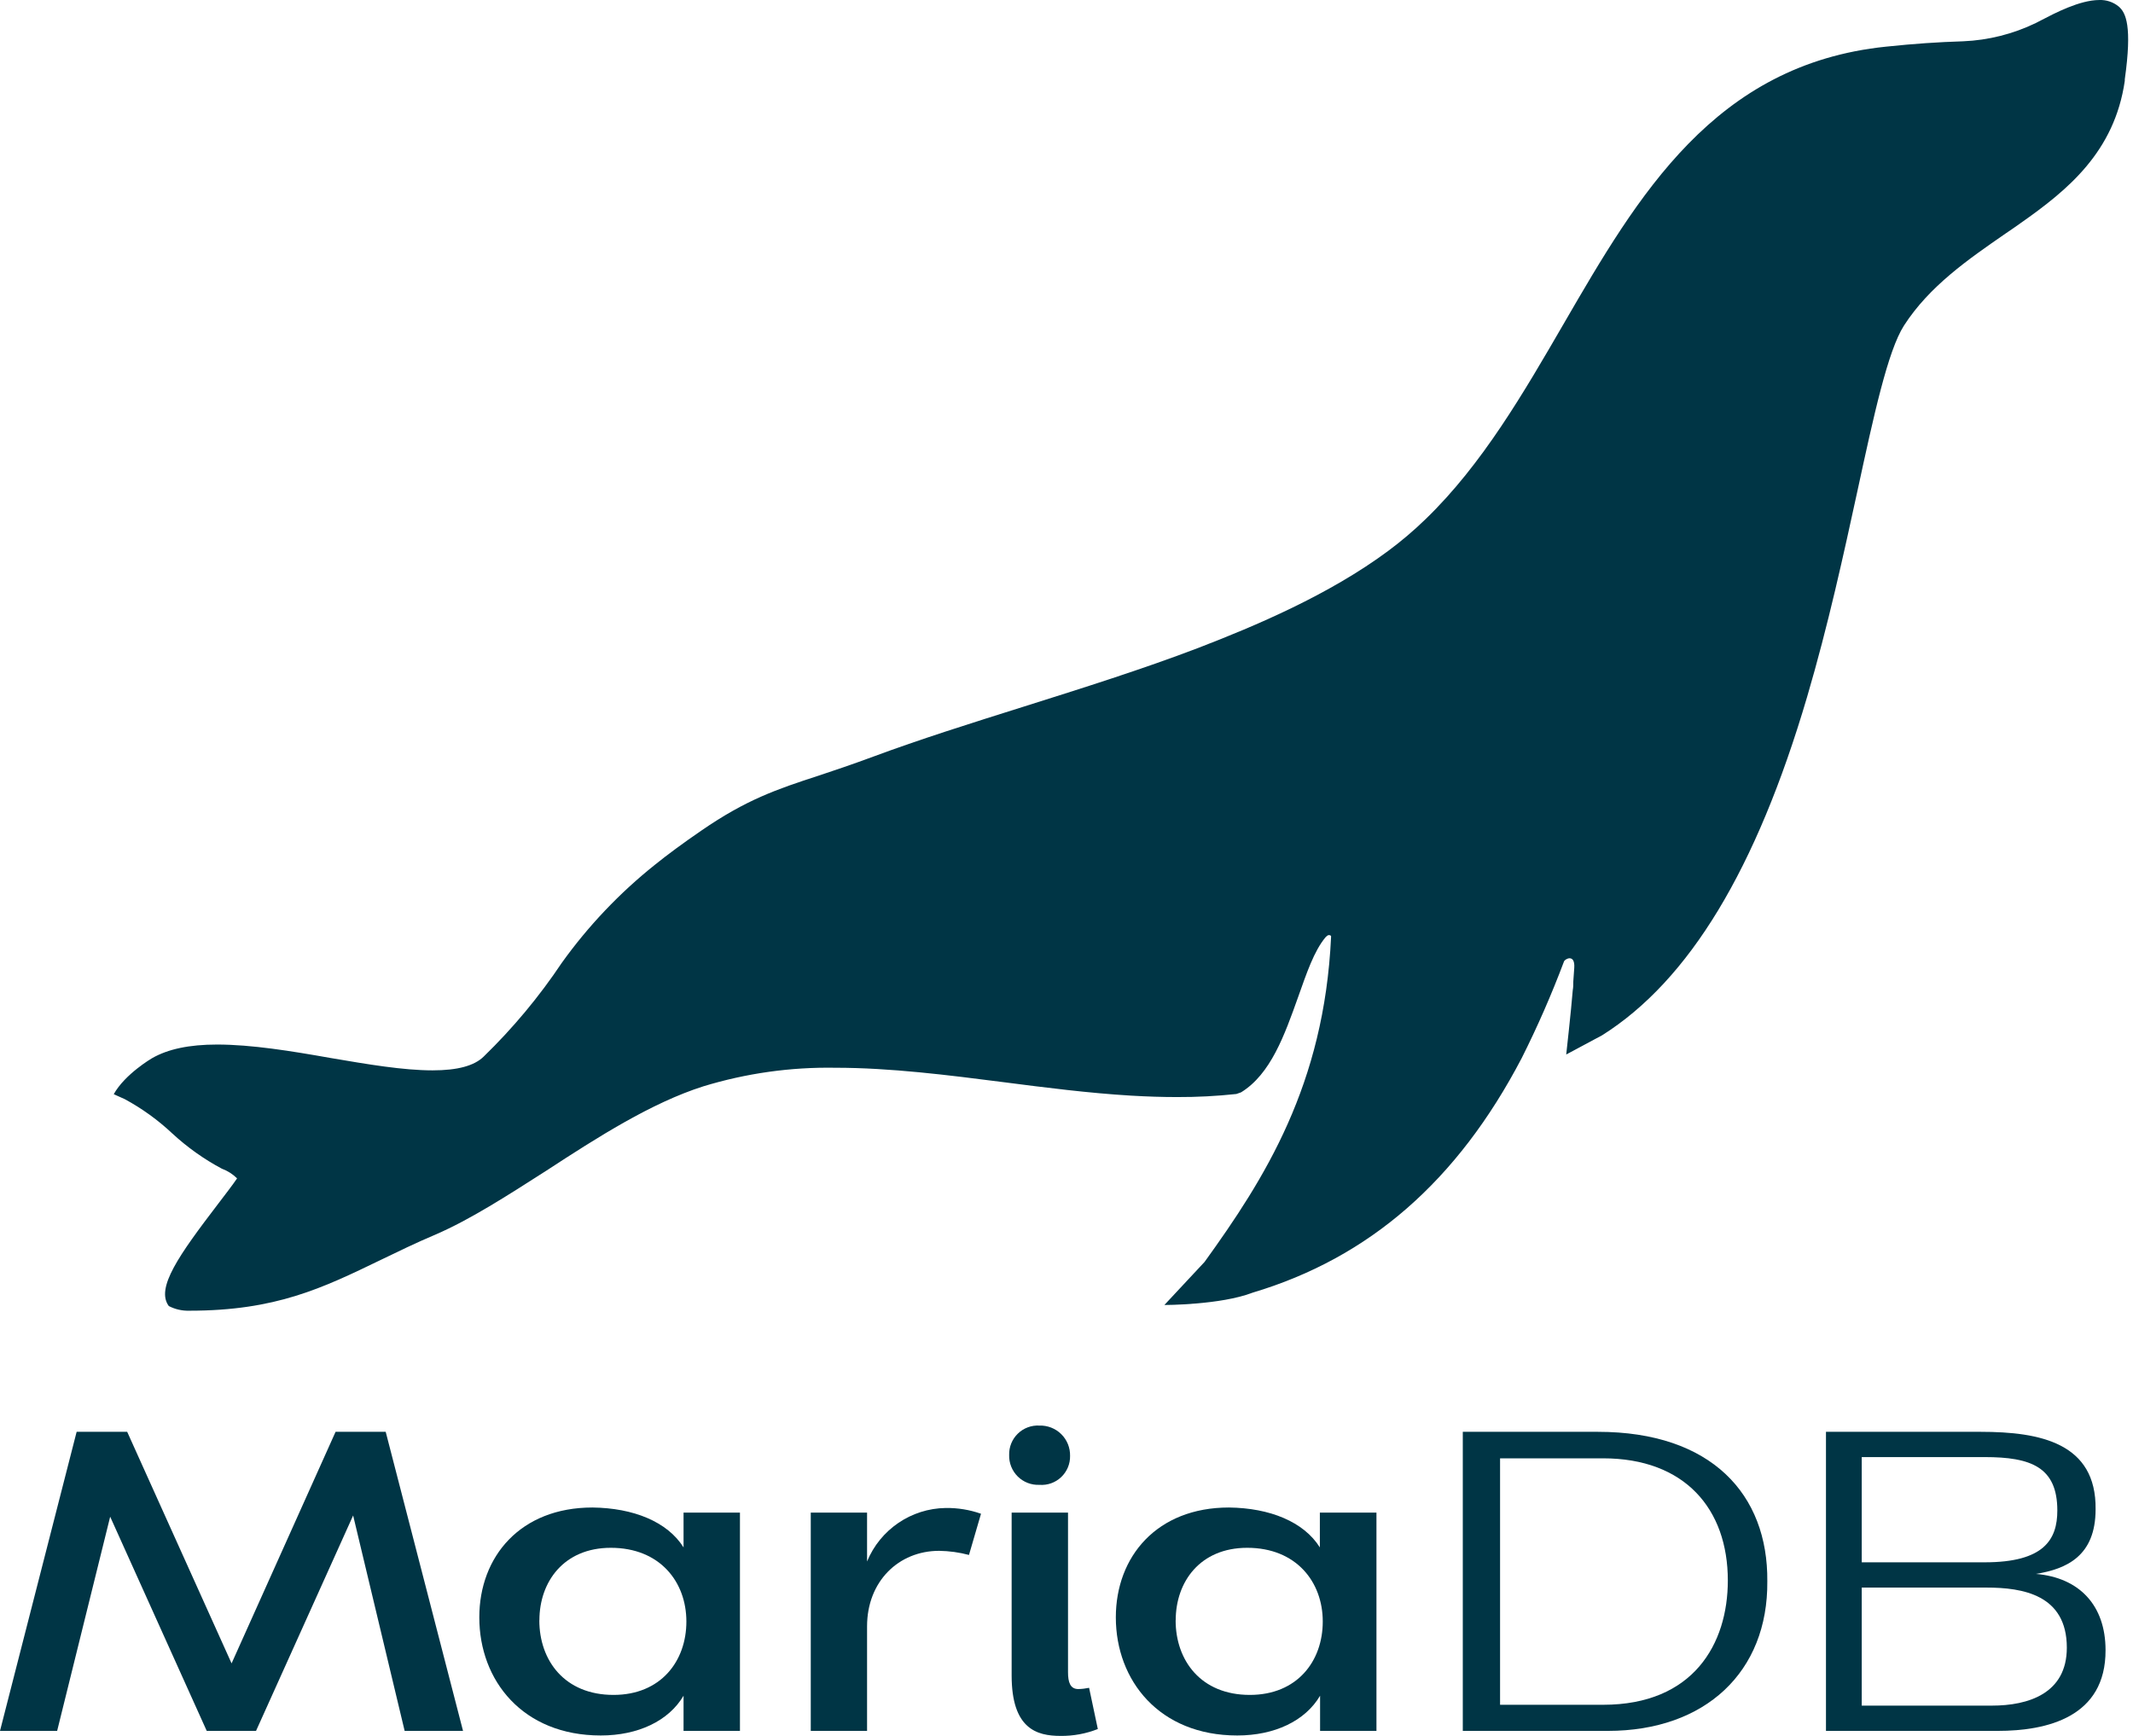
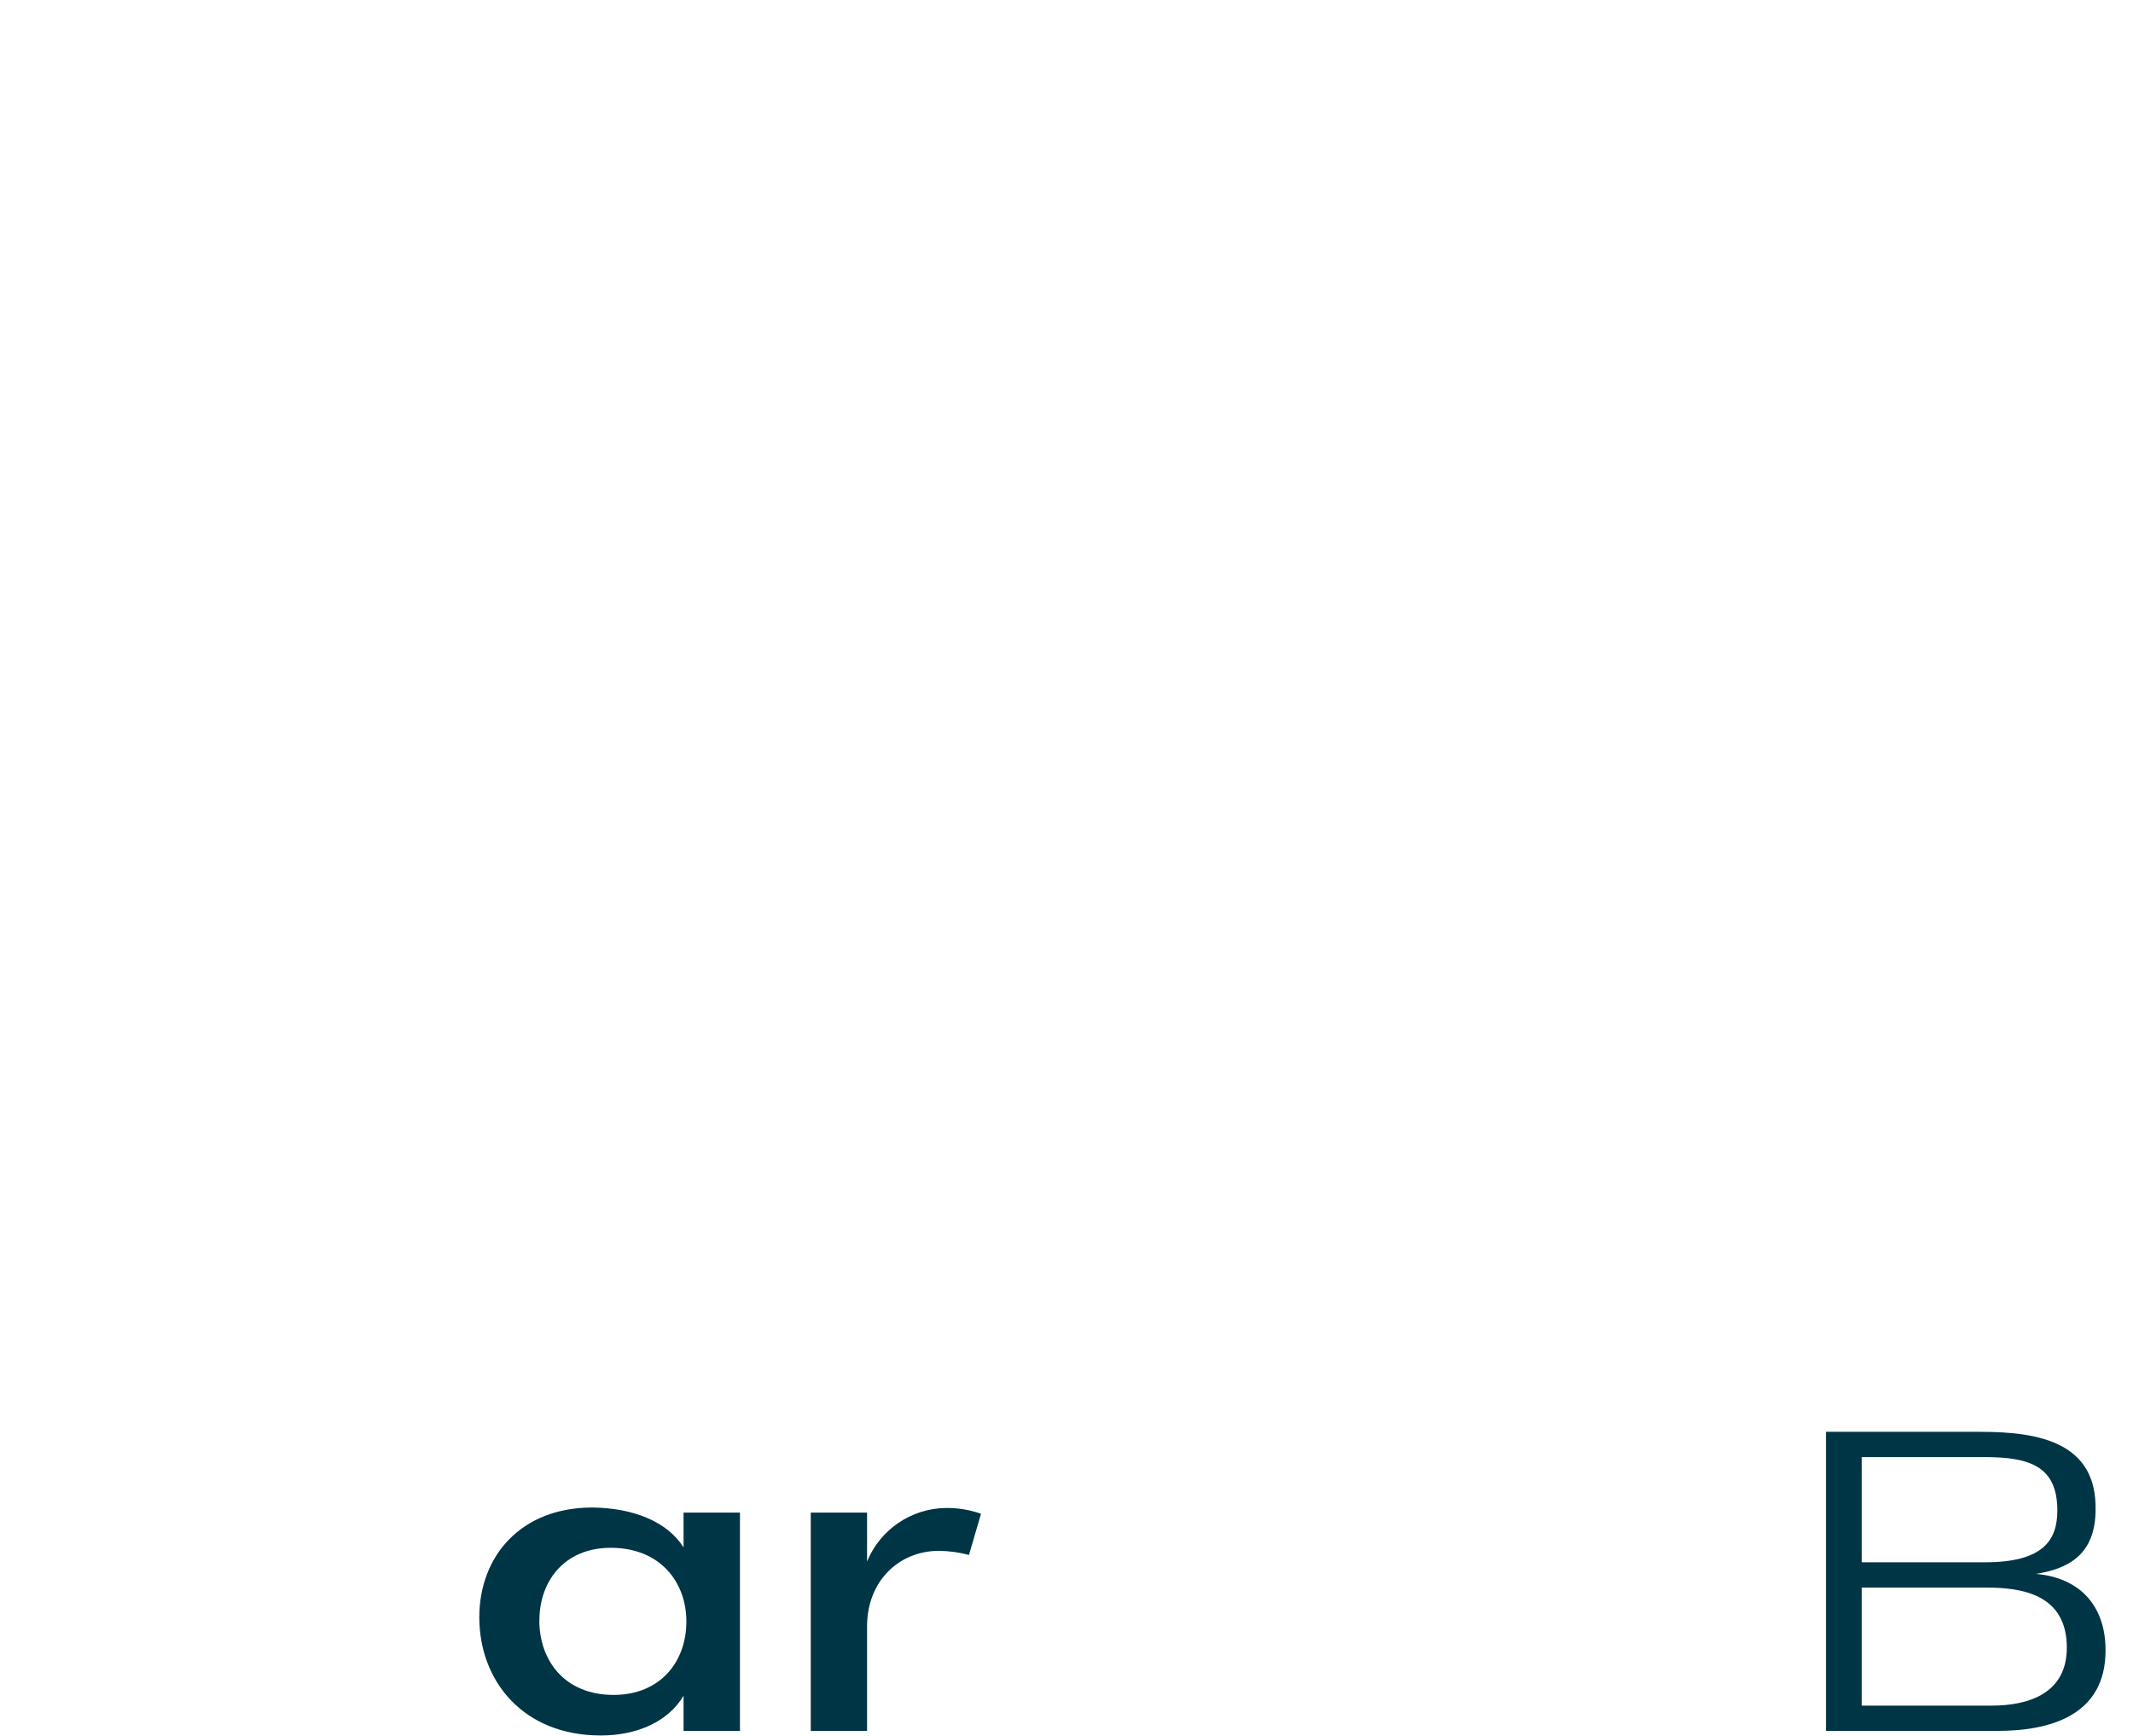
<svg xmlns="http://www.w3.org/2000/svg" width="86px" height="70px" viewBox="0 0 86 70" version="1.1">
  <title>Navicat_Monitor_InstanceTypes_MariaDB</title>
  <g id="Product-Info-page_Monitor-3.0" stroke="none" stroke-width="1" fill="none" fill-rule="evenodd">
    <g id="Preview_ProductInfo_NavicatMonitor_3_DesktopHD_1440" transform="translate(-1105, -4223)" fill="#003545" fill-rule="nonzero">
      <g id="Instance-Types" transform="translate(150, 4125)">
        <g id="Navicat_Monitor_InstanceTypes_MariaDB" transform="translate(955, 98)">
-           <polygon id="Path" points="15.551 57.738 18.669 69.798 16.315 69.798 14.238 61.111 10.323 69.798 8.335 69.798 4.442 61.161 2.304 69.798 0 69.798 3.09 57.738 5.128 57.738 9.337 67.076 13.53 57.738" />
          <path d="M27.56,62.399 L27.56,60.995 L29.834,60.995 L29.834,69.798 L27.56,69.798 L27.56,68.38 C26.959,69.399 25.724,69.983 24.221,69.983 C21.078,69.983 19.325,67.768 19.325,65.22 C19.325,62.764 20.987,60.79 23.886,60.79 C25.539,60.809 26.91,61.363 27.56,62.399 Z M21.745,65.339 C21.745,66.959 22.764,68.347 24.736,68.347 C26.638,68.347 27.674,66.993 27.674,65.389 C27.674,63.786 26.605,62.415 24.628,62.415 C22.734,62.415 21.748,63.783 21.748,65.339 L21.745,65.339 Z" id="Shape" />
          <path d="M34.959,69.798 L32.689,69.798 L32.689,60.995 L34.959,60.995 L34.959,62.966 C35.49,61.677 36.738,60.828 38.132,60.809 C38.616,60.803 39.097,60.881 39.553,61.042 L39.068,62.703 C38.676,62.599 38.273,62.543 37.867,62.537 C36.227,62.537 34.959,63.772 34.959,65.583 L34.959,69.798 Z" id="Path" />
-           <path d="M40.688,58.672 C40.679,58.349 40.806,58.037 41.037,57.812 C41.269,57.586 41.584,57.468 41.907,57.486 C42.235,57.476 42.554,57.6 42.788,57.831 C43.022,58.062 43.151,58.379 43.144,58.708 C43.151,59.032 43.02,59.343 42.784,59.566 C42.549,59.789 42.23,59.901 41.907,59.876 C41.582,59.89 41.266,59.768 41.035,59.54 C40.804,59.311 40.678,58.997 40.688,58.672 Z M40.788,60.995 L43.061,60.995 L43.061,67.427 C43.061,67.826 43.144,68.111 43.477,68.111 C43.623,68.108 43.768,68.091 43.911,68.061 L44.263,69.723 C43.785,69.912 43.274,70.006 42.76,70 C41.807,70 40.788,69.723 40.788,67.56 L40.788,60.995 Z" id="Shape" />
-           <path d="M53.215,62.399 L53.215,60.995 L55.497,60.995 L55.497,69.798 L53.224,69.798 L53.224,68.38 C52.623,69.399 51.388,69.983 49.884,69.983 C46.744,69.983 44.989,67.768 44.989,65.22 C44.989,62.764 46.65,60.79 49.549,60.79 C51.194,60.809 52.565,61.363 53.215,62.399 Z M47.4,65.339 C47.4,66.959 48.419,68.347 50.391,68.347 C52.296,68.347 53.332,66.993 53.332,65.389 C53.332,63.786 52.26,62.415 50.286,62.415 C48.389,62.415 47.403,63.783 47.403,65.339 L47.4,65.339 Z" id="Shape" />
-           <path d="M58.978,57.738 L64.425,57.738 C69.002,57.738 71.289,60.261 71.256,63.767 C71.289,67.411 68.764,69.798 64.826,69.798 L58.978,69.798 L58.978,57.738 Z M60.481,58.807 L60.481,68.745 L64.635,68.745 C68.276,68.745 69.664,66.289 69.664,63.733 C69.664,60.845 67.927,58.807 64.635,58.807 L60.481,58.807 Z" id="Shape" />
          <path d="M80.543,69.798 L73.621,69.798 L73.621,57.738 L79.865,57.738 C82.252,57.738 84.525,58.187 84.492,60.862 C84.492,62.748 83.321,63.268 82.086,63.468 C83.838,63.617 84.893,64.736 84.893,66.541 C84.904,69.247 82.531,69.798 80.543,69.798 Z M80.025,63 C82.415,63 82.949,62.08 82.949,60.912 C82.949,59.156 81.881,58.757 80.025,58.757 L75.063,58.757 L75.063,63 L80.025,63 Z M80.092,64.019 L75.063,64.019 L75.063,68.779 L80.308,68.779 C81.778,68.779 83.332,68.294 83.332,66.442 C83.332,64.304 81.546,64.019 80.092,64.019 L80.092,64.019 Z" id="Shape" />
-           <path d="M85.425,0.264 C85.204,0.082 84.924,-0.011 84.639,0.001 C83.855,0.001 82.841,0.533 82.296,0.818 L82.08,0.929 C81.165,1.372 80.169,1.622 79.153,1.665 C78.112,1.699 77.215,1.759 76.046,1.881 C69.124,2.593 66.036,7.898 63.062,13.029 C61.442,15.821 59.77,18.72 57.477,20.935 C57.003,21.395 56.499,21.823 55.968,22.217 C53.595,23.981 50.615,25.241 48.298,26.133 C46.066,26.985 43.629,27.752 41.275,28.495 C39.118,29.173 37.083,29.815 35.211,30.51 C34.367,30.823 33.649,31.064 33.015,31.275 C31.31,31.828 30.08,32.252 28.283,33.49 C27.582,33.969 26.879,34.487 26.403,34.874 C24.976,36.013 23.714,37.342 22.651,38.826 C21.737,40.194 20.68,41.462 19.5,42.608 C19.12,42.979 18.447,43.162 17.439,43.162 C16.26,43.162 14.828,42.919 13.314,42.661 C11.752,42.384 10.137,42.121 8.753,42.121 C7.629,42.121 6.768,42.304 6.125,42.675 C6.125,42.675 5.042,43.306 4.586,44.123 L5.034,44.325 C5.73,44.702 6.374,45.168 6.95,45.71 C7.552,46.265 8.222,46.742 8.944,47.127 C9.175,47.212 9.384,47.345 9.559,47.518 C9.37,47.795 9.094,48.152 8.803,48.534 C7.205,50.625 6.272,51.946 6.806,52.666 C7.062,52.799 7.349,52.863 7.637,52.854 C11.12,52.854 12.992,51.948 15.36,50.802 C16.047,50.47 16.744,50.129 17.575,49.777 C18.96,49.177 20.449,48.218 22.031,47.205 C24.099,45.856 26.262,44.472 28.361,43.805 C30.086,43.279 31.882,43.026 33.685,43.057 C35.901,43.057 38.232,43.353 40.481,43.641 C42.156,43.857 43.892,44.079 45.595,44.181 C46.257,44.22 46.869,44.239 47.464,44.239 C48.261,44.242 49.056,44.2 49.848,44.115 L50.039,44.048 C51.233,43.314 51.792,41.739 52.335,40.216 C52.684,39.236 52.977,38.355 53.443,37.796 C53.47,37.768 53.5,37.743 53.531,37.721 C53.576,37.696 53.632,37.705 53.667,37.743 C53.667,37.743 53.667,37.757 53.667,37.787 C53.39,43.744 50.992,47.526 48.566,50.888 L46.946,52.624 C46.946,52.624 49.214,52.624 50.505,52.126 C55.212,50.719 58.765,47.618 61.351,42.672 C61.989,41.403 62.559,40.1 63.059,38.77 C63.104,38.66 63.511,38.455 63.472,39.028 C63.458,39.197 63.447,39.385 63.433,39.582 L63.433,39.582 C63.433,39.698 63.433,39.817 63.411,39.936 C63.345,40.767 63.148,42.523 63.148,42.523 L64.602,41.744 C68.107,39.529 70.81,35.06 72.859,28.107 C73.712,25.21 74.338,22.333 74.889,19.8 C75.548,16.754 76.115,14.143 76.766,13.129 C77.788,11.54 79.347,10.465 80.856,9.421 C81.061,9.28 81.269,9.144 81.471,8.995 C83.368,7.663 85.253,6.126 85.669,3.26 L85.669,3.197 C85.97,1.059 85.716,0.513 85.425,0.264 Z" id="Path" />
        </g>
      </g>
    </g>
  </g>
</svg>